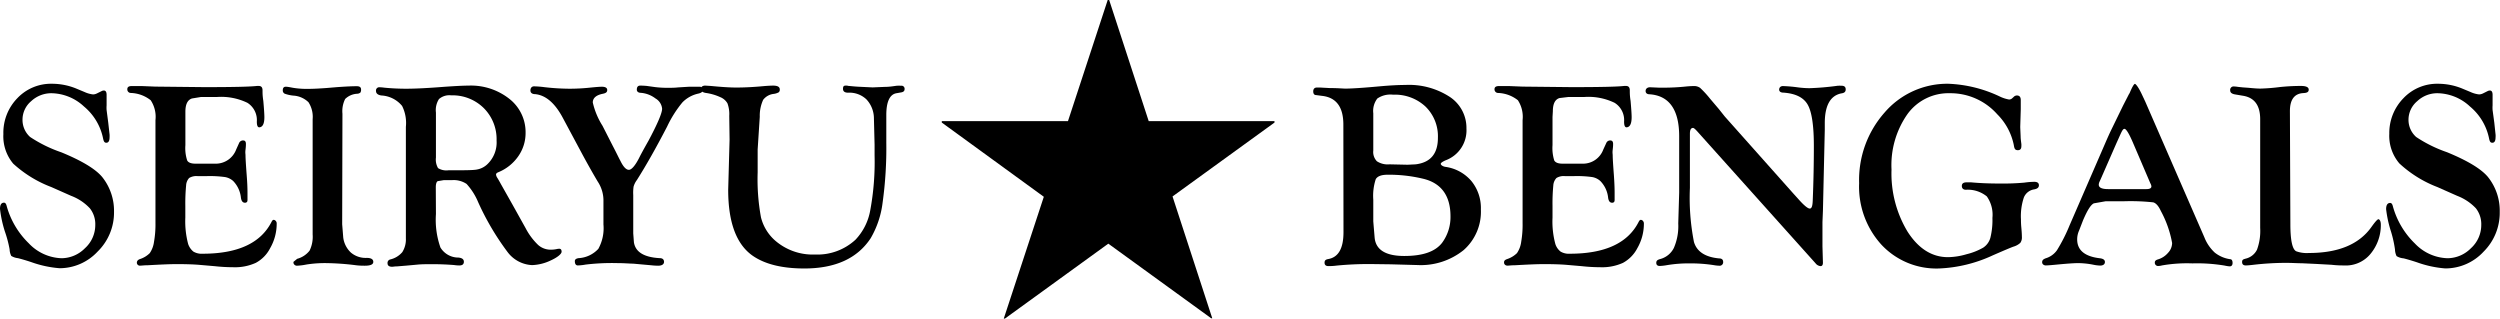
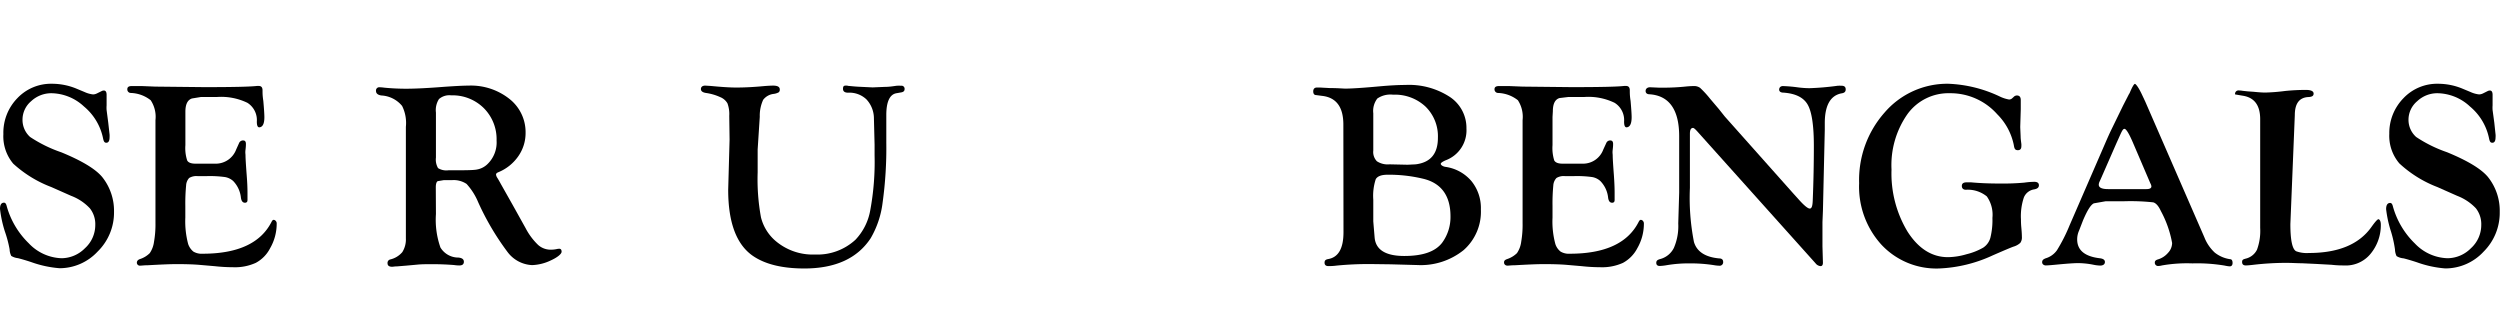
<svg xmlns="http://www.w3.org/2000/svg" viewBox="0 0 377.58 48.12">
  <g id="レイヤー_2" data-name="レイヤー 2">
    <g id="レイヤー_1-2" data-name="レイヤー 1">
      <path d="M7.87,12.65a9.67,9.67,0,0,1,3.61.71l1.32.55a4.06,4.06,0,0,0,1.25.35,1.33,1.33,0,0,0,.57-.14l.75-.37a.71.71,0,0,1,.31-.08c.28,0,.42.22.42.65l0,1.59a5.43,5.43,0,0,0,0,.71l.25,1.92.2,1.79a3.22,3.22,0,0,1,0,.39c0,.56-.17.84-.49.84s-.41-.25-.51-.74a8.46,8.46,0,0,0-2.87-4.74,7.37,7.37,0,0,0-4.88-2,4.45,4.45,0,0,0-3.09,1.2,3.65,3.65,0,0,0-1.31,2.81,3.45,3.45,0,0,0,1.15,2.6A20.42,20.42,0,0,0,9.25,23q4.66,1.91,6.18,3.73A8.15,8.15,0,0,1,17.22,32,8.24,8.24,0,0,1,14.74,38,7.85,7.85,0,0,1,9,40.51a16.38,16.38,0,0,1-4.3-.93c-.91-.3-1.59-.49-2-.59a2.4,2.4,0,0,1-1-.34,2.41,2.41,0,0,1-.25-1A17.42,17.42,0,0,0,.75,35,17.51,17.51,0,0,1,0,31.55c0-.62.2-.94.61-.94.18,0,.31.16.39.47a12.47,12.47,0,0,0,3.34,5.66A7.11,7.11,0,0,0,9.28,39a5,5,0,0,0,3.55-1.51A4.72,4.72,0,0,0,14.39,34a3.84,3.84,0,0,0-.82-2.54,7.46,7.46,0,0,0-2.82-1.88l-3-1.33A17.9,17.9,0,0,1,2,24.72,6.42,6.42,0,0,1,.51,20.25a7.47,7.47,0,0,1,2.11-5.42A7,7,0,0,1,7.87,12.65Z" />
      <path d="M28,17.66v4.26a6,6,0,0,0,.27,2.31c.17.33.6.49,1.28.49l.59,0,.86,0h1.67a3.29,3.29,0,0,0,3-2.14l.45-1a.65.65,0,0,1,.59-.37c.29,0,.43.16.43.53,0,.11,0,.39-.06.87s0,.63,0,.86c0,.42.06,1.41.18,3q.12,1.51.12,2.64l0,1a.77.77,0,0,1-.06.37.4.4,0,0,1-.32.14c-.32,0-.53-.22-.61-.74a4.26,4.26,0,0,0-1.17-2.54,2.48,2.48,0,0,0-1.25-.6,16.82,16.82,0,0,0-2.76-.14H29.86a2.12,2.12,0,0,0-1.29.28A1.79,1.79,0,0,0,28.11,28a28.26,28.26,0,0,0-.12,3.1v1.76a13.33,13.33,0,0,0,.43,4A2.53,2.53,0,0,0,29.21,38a2.44,2.44,0,0,0,1.39.32q8,0,10.43-4.85c.09-.16.17-.24.23-.26a.4.4,0,0,1,.36.13.54.54,0,0,1,.17.42,7.42,7.42,0,0,1-1,3.74,5.16,5.16,0,0,1-2.16,2.2,7.59,7.59,0,0,1-3.43.66,26.11,26.11,0,0,1-2.79-.16L30.09,40c-.84-.07-2-.11-3.39-.11-1,0-2.41.06-4.36.17-.54,0-.92.06-1.16.06a.45.45,0,0,1-.51-.44c0-.24.13-.42.43-.54a3.72,3.72,0,0,0,1.52-.91,3.92,3.92,0,0,0,.64-1.71,14.92,14.92,0,0,0,.22-2.83V18.14a4.52,4.52,0,0,0-.72-3,5.11,5.11,0,0,0-3-1.1.53.53,0,0,1-.53-.58c0-.3.21-.46.64-.46l.59,0c.24,0,.56,0,1,0l2,.08,7.44.08c4.28,0,6.91-.06,7.91-.18l.27,0c.38,0,.57.22.57.65s0,.84.12,1.61c.1,1.14.16,2,.16,2.45,0,1-.26,1.51-.77,1.54-.25,0-.37-.28-.37-.87a3.08,3.08,0,0,0-1.42-2.83,9.1,9.1,0,0,0-4.61-.88H30.35L29,14.87c-.66.21-1,.87-1,2Z" />
-       <path d="M51.68,33.87l.16,2A3.75,3.75,0,0,0,53,38.15a3.45,3.45,0,0,0,2.38.8c.65,0,1,.2,1,.6s-.43.58-1.28.58c-.37,0-.89,0-1.57-.1a39.12,39.12,0,0,0-4.14-.29,17.92,17.92,0,0,0-3.1.21,9.05,9.05,0,0,1-1.42.18.53.53,0,0,1-.55-.42l0-.16.56-.46a3.55,3.55,0,0,0,1.88-1.24,4.8,4.8,0,0,0,.46-2.44l0-1.75V18a4.05,4.05,0,0,0-.63-2.56,3.58,3.58,0,0,0-2.29-1A5.35,5.35,0,0,1,43,14.15a.53.53,0,0,1-.29-.51q0-.56.48-.54c.23,0,.58.07,1.06.16a12.67,12.67,0,0,0,2.37.16c.73,0,1.64-.05,2.73-.13l1.43-.12c1.35-.1,2.38-.15,3.1-.15.44,0,.65.16.65.48a.78.78,0,0,1-.1.48.82.82,0,0,1-.49.18,2.8,2.8,0,0,0-1.81.79,4.11,4.11,0,0,0-.41,2.23Z" />
      <path d="M65.84,32.33a12.6,12.6,0,0,0,.68,5.05,3.15,3.15,0,0,0,2.71,1.52c.55.05.83.26.83.63s-.22.56-.67.56c-.14,0-.41,0-.8-.06-1.13-.09-2.22-.13-3.26-.13-.88,0-1.66,0-2.34.07l-1.65.15L60,40.23c-.37,0-.62.06-.77.06-.47,0-.7-.18-.7-.54a.53.53,0,0,1,.39-.56,3.41,3.41,0,0,0,1.84-1.11A3.58,3.58,0,0,0,61.3,36V34.1l0-.77V19.16A5.75,5.75,0,0,0,60.73,16a4.34,4.34,0,0,0-3.14-1.58c-.53-.08-.8-.31-.8-.68a.49.49,0,0,1,.55-.56,6.47,6.47,0,0,1,.7.06c1,.1,2.12.16,3.32.16s2.93-.08,4.81-.22c2.21-.17,3.74-.25,4.58-.25a9.35,9.35,0,0,1,6.18,2,6.38,6.38,0,0,1,2.45,5.12,6.09,6.09,0,0,1-1.09,3.53,6.78,6.78,0,0,1-3,2.42c-.26.1-.39.23-.37.39a1.15,1.15,0,0,0,.19.47c.12.19.3.49.53.92l1.75,3.1,2,3.59A9.71,9.71,0,0,0,81.28,37a2.83,2.83,0,0,0,1.91.71,4.44,4.44,0,0,0,.84-.08,1.85,1.85,0,0,1,.44-.06c.23,0,.35.15.35.45s-.54.81-1.61,1.3a7.1,7.1,0,0,1-2.85.72,4.91,4.91,0,0,1-3.72-2,39.64,39.64,0,0,1-4.42-7.5,9.5,9.5,0,0,0-1.75-2.76,3.5,3.5,0,0,0-2.24-.57H67l-.89.15c-.19.11-.29.42-.29.94Zm0-15.32V23.8a2.56,2.56,0,0,0,.32,1.59,2.37,2.37,0,0,0,1.55.33c2.33,0,3.78,0,4.33-.12a3,3,0,0,0,1.57-.8A4.54,4.54,0,0,0,75,21.23a6.63,6.63,0,0,0-1.93-4.9,6.7,6.7,0,0,0-4.93-1.93,2.38,2.38,0,0,0-1.84.56A3.08,3.08,0,0,0,65.84,17Z" />
-       <path d="M95.64,29.46v5.79l.1,1.33q.33,2.22,3.92,2.41c.42,0,.63.22.63.56s-.29.58-.88.58a9.26,9.26,0,0,1-1-.06l-2.78-.25c-.51,0-1.28-.08-2.3-.08a33.47,33.47,0,0,0-4.88.22,7.77,7.77,0,0,1-1.17.13c-.3,0-.46-.22-.46-.66,0-.24.19-.38.55-.44a4.38,4.38,0,0,0,3-1.41,6.43,6.43,0,0,0,.77-3.68V30.15a5.18,5.18,0,0,0-.86-2.72q-1-1.68-2.26-4l-3-5.6c-1.19-2.25-2.59-3.45-4.18-3.61-.49,0-.73-.22-.73-.56s.18-.62.55-.62a14.74,14.74,0,0,1,1.53.12,34.33,34.33,0,0,0,3.84.24,29.55,29.55,0,0,0,3.23-.18c.81-.08,1.36-.12,1.63-.12.55,0,.82.17.82.5s-.22.47-.66.56c-1,.2-1.52.64-1.52,1.32A11.24,11.24,0,0,0,91,19l1.53,3c.63,1.2,1,2,1.16,2.27.44.92.88,1.38,1.29,1.38s1-.67,1.65-2c.17-.34.6-1.14,1.31-2.39Q100,17.4,100,16.42a2,2,0,0,0-1-1.55,4.2,4.2,0,0,0-2.2-.85c-.41,0-.62-.21-.62-.47,0-.42.17-.62.51-.62a10,10,0,0,1,1,.05l1.3.18a15.16,15.16,0,0,0,2,.1c.43,0,.91,0,1.43-.06l1.65-.1c.42,0,.94,0,1.56,0,.35,0,.53.16.53.46s-.24.48-.71.58a4.76,4.76,0,0,0-2.38,1.32,17.13,17.13,0,0,0-2.31,3.65q-2.49,4.8-4.57,8.08a3.1,3.1,0,0,0-.5,1A6.57,6.57,0,0,0,95.64,29.46Z" />
      <path d="M127.69,12.93a1.2,1.2,0,0,1,.46.05c.22,0,.74.08,1.55.12l2.09.1,1.92-.08c.66,0,1.24-.11,1.73-.17a5.25,5.25,0,0,1,.65,0,.46.46,0,0,1,.53.52c0,.26-.16.42-.49.48l-.74.13c-1,.17-1.53,1.27-1.53,3.28l0,1.71,0,2.41a60.1,60.1,0,0,1-.56,9.14,14,14,0,0,1-1.8,5.36q-3,4.56-10,4.57-5,0-7.77-1.89-3.75-2.57-3.75-10l.21-7.59-.05-3.57a4.7,4.7,0,0,0-.27-1.89,2.21,2.21,0,0,0-1.09-.94,7.79,7.79,0,0,0-2.16-.63c-.51-.08-.76-.28-.76-.59s.22-.52.66-.52l.81.05q2.49.24,3.84.24c1.28,0,2.69-.07,4.25-.22.63-.05,1.08-.07,1.35-.07q1,0,1,.57a.5.5,0,0,1-.16.44,2.11,2.11,0,0,1-.74.24,2.31,2.31,0,0,0-1.61.9,5.76,5.76,0,0,0-.51,2.56l-.32,4.94,0,3.48a31.79,31.79,0,0,0,.5,6.76A6.88,6.88,0,0,0,117,36.27a8.64,8.64,0,0,0,6.08,2.17,8.46,8.46,0,0,0,6.12-2.23,8.6,8.6,0,0,0,2.23-4.42,40.08,40.08,0,0,0,.66-8.34V21.86l-.1-4A4.22,4.22,0,0,0,130.85,15a3.72,3.72,0,0,0-2.76-1c-.51,0-.77-.2-.77-.58S127.44,12.94,127.69,12.93Z" />
      <path d="M202.89,18.81c0-2.64-1.07-4.09-3.21-4.33l-.91-.12c-.28,0-.43-.21-.43-.56s.18-.58.55-.58l.49,0,1.47.08c1.22,0,2,.08,2.34.08.94,0,2.66-.11,5.16-.34,1.55-.14,2.85-.21,3.91-.21a11.29,11.29,0,0,1,6.7,1.8,5.6,5.6,0,0,1,2.52,4.78,4.82,4.82,0,0,1-3.14,4.8c-.48.21-.73.39-.74.53s.24.4.76.47a6.28,6.28,0,0,1,3.88,2.15,6.43,6.43,0,0,1,1.42,4.26,7.72,7.72,0,0,1-2.6,6.15,10.33,10.33,0,0,1-7,2.26l-4-.11L207,39.88a50.1,50.1,0,0,0-5.11.23,9.23,9.23,0,0,1-1.25.08c-.39,0-.59-.17-.59-.52s.18-.47.53-.54c1.56-.26,2.33-1.61,2.33-4.06Zm4.52-1.7v5.63a2,2,0,0,0,.55,1.62,3,3,0,0,0,1.92.46l2.71.06,1.22-.06q3.36-.41,3.36-4a6.26,6.26,0,0,0-1.87-4.72,6.77,6.77,0,0,0-4.91-1.8,3.5,3.5,0,0,0-2.37.58A3.09,3.09,0,0,0,207.41,17.11Zm0,13.06v3.26l.06.74.14,1.67c.15,1.88,1.65,2.82,4.48,2.82s4.7-.67,5.72-2a6.55,6.55,0,0,0,1.26-4c0-3.07-1.37-5-4.11-5.66a22.08,22.08,0,0,0-5.39-.61c-.94,0-1.54.23-1.79.68A8.1,8.1,0,0,0,207.41,30.17Z" />
      <path d="M234.48,17.66v4.26a6.24,6.24,0,0,0,.26,2.31c.18.33.61.49,1.29.49l.59,0,.86,0h1.67a3.26,3.26,0,0,0,3-2.14l.46-1a.63.63,0,0,1,.58-.37c.29,0,.44.16.44.53,0,.11,0,.39-.06.87s0,.63,0,.86c0,.42.06,1.41.18,3,.07,1,.11,1.89.11,2.64l0,1a.77.77,0,0,1-.06.37.37.37,0,0,1-.31.14c-.33,0-.53-.22-.61-.74a4.21,4.21,0,0,0-1.18-2.54,2.45,2.45,0,0,0-1.24-.6,16.82,16.82,0,0,0-2.76-.14h-1.34a2.1,2.1,0,0,0-1.28.28A1.79,1.79,0,0,0,234.6,28a28.26,28.26,0,0,0-.12,3.1v1.76a13,13,0,0,0,.43,4A2.39,2.39,0,0,0,235.7,38a2.44,2.44,0,0,0,1.39.32q8,0,10.42-4.85c.09-.16.17-.24.24-.26a.4.4,0,0,1,.36.13.57.57,0,0,1,.17.42,7.42,7.42,0,0,1-1,3.74,5.27,5.27,0,0,1-2.16,2.2,7.63,7.63,0,0,1-3.44.66,26.08,26.08,0,0,1-2.78-.16L236.58,40c-.84-.07-2-.11-3.4-.11-1,0-2.4.06-4.35.17-.54,0-.93.06-1.16.06s-.49-.14-.51-.44.13-.42.43-.54a3.86,3.86,0,0,0,1.52-.91,3.92,3.92,0,0,0,.64-1.71,15.05,15.05,0,0,0,.21-2.83V18.14a4.59,4.59,0,0,0-.71-3,5.11,5.11,0,0,0-3-1.1.54.54,0,0,1-.53-.58c0-.3.22-.46.65-.46l.59,0c.24,0,.56,0,1,0l2,.08,7.43.08q6.42,0,7.91-.18l.28,0c.38,0,.57.22.57.65s0,.84.12,1.61c.1,1.14.16,2,.16,2.45,0,1-.26,1.51-.77,1.54-.25,0-.37-.28-.37-.87a3.07,3.07,0,0,0-1.43-2.83,9.05,9.05,0,0,0-4.6-.88h-2.4l-1.33.16c-.67.21-1,.87-1,2Z" />
      <path d="M260.5,17.6l10.38,11.66.67.74c.88,1,1.48,1.5,1.78,1.5s.42-.4.45-1.2c.12-2.89.17-5.64.17-8.26q0-4.61-.93-6.23c-.62-1.09-1.84-1.69-3.66-1.82-.43,0-.65-.18-.65-.46s.19-.53.57-.53a21.27,21.27,0,0,1,2.29.2,14.92,14.92,0,0,0,1.69.12,40.45,40.45,0,0,0,4.3-.37,5.55,5.55,0,0,1,.57,0c.42,0,.63.18.63.55s-.21.54-.63.6c-1.68.32-2.53,1.82-2.53,4.5v1l-.28,12.26-.07,1.68,0,2.18,0,1.49.07,2.45c0,.37-.13.55-.39.53a1.08,1.08,0,0,1-.73-.43L256.34,19.84c-.31-.34-.52-.52-.64-.52-.32,0-.47.3-.47.89l0,.57v7.6a34.53,34.53,0,0,0,.61,8.16q.65,2.2,3.82,2.49c.4,0,.59.21.59.5a.53.53,0,0,1-.61.6,4.83,4.83,0,0,1-.76-.08,22.85,22.85,0,0,0-3.66-.27,19.7,19.7,0,0,0-3.54.28,7.81,7.81,0,0,1-1,.11c-.35,0-.53-.16-.53-.48s.19-.45.57-.56a3.22,3.22,0,0,0,2.09-1.69,8.28,8.28,0,0,0,.66-3.69l.14-4.67V20.59c0-4-1.49-6.14-4.46-6.35-.4,0-.61-.19-.61-.5s.23-.56.67-.56l1.36.06.83,0a32.4,32.4,0,0,0,3.29-.18q.65-.06,1.08-.06a1.56,1.56,0,0,1,1,.27,15.09,15.09,0,0,1,1.49,1.62l1.35,1.59Z" />
      <path d="M294.27,12.65A19.82,19.82,0,0,1,302,14.56a5.36,5.36,0,0,0,1.43.47.71.71,0,0,0,.49-.2l.22-.2a.68.68,0,0,1,.47-.21c.39,0,.59.22.59.7l0,1.38-.08,2.69.06,1.41c0,.35.06.73.11,1.14a2.58,2.58,0,0,1,0,.35c0,.42-.2.62-.6.59s-.46-.29-.55-.82a9.11,9.11,0,0,0-2.49-4.6,9.44,9.44,0,0,0-7.16-3.18,7.64,7.64,0,0,0-6.4,3.15,13.41,13.41,0,0,0-2.41,8.38A17,17,0,0,0,288.11,35q2.47,3.84,6.1,3.84A10.31,10.31,0,0,0,297,38.4a9.56,9.56,0,0,0,2.53-1,2.61,2.61,0,0,0,1.08-1.49,11.08,11.08,0,0,0,.31-3,4.8,4.8,0,0,0-.85-3.25,4.56,4.56,0,0,0-3.16-1c-.4,0-.61-.22-.61-.58s.24-.54.71-.54l.69,0c1.28.12,2.74.18,4.36.18a35.67,35.67,0,0,0,3.7-.14,11.32,11.32,0,0,1,1.48-.12c.47,0,.7.18.7.52s-.23.53-.7.62a2,2,0,0,0-1.57,1.22,8.86,8.86,0,0,0-.44,3.31,12.43,12.43,0,0,0,.06,1.29c.06.65.08,1.11.08,1.37a1.37,1.37,0,0,1-.24.89,2.54,2.54,0,0,1-1,.56c-.31.1-1.35.54-3.12,1.31a21.24,21.24,0,0,1-8.19,2,11.35,11.35,0,0,1-8.67-3.6,13,13,0,0,1-3.36-9.28A15.34,15.34,0,0,1,284.63,17,12.48,12.48,0,0,1,294.27,12.65Z" />
      <path d="M324,15.34l8.93,20.5a6.27,6.27,0,0,0,1.57,2.31,4.84,4.84,0,0,0,2.34,1c.23,0,.35.23.35.56s-.15.53-.45.52a5.51,5.51,0,0,1-.75-.12,25.39,25.39,0,0,0-4.87-.33,21.89,21.89,0,0,0-4.6.31,2.2,2.2,0,0,1-.52.08.49.49,0,0,1-.55-.56c0-.19.15-.33.43-.42a3.19,3.19,0,0,0,1.56-1,2.2,2.2,0,0,0,.62-1.49,16.14,16.14,0,0,0-1.7-4.83c-.35-.76-.74-1.2-1.16-1.31a32,32,0,0,0-4.52-.16H318l-1.76.31c-.48.22-1,1.08-1.64,2.58L314,34.84a3.22,3.22,0,0,0-.28,1.31c0,1.65,1.16,2.6,3.46,2.86.5.07.74.26.73.58s-.27.52-.71.52a6,6,0,0,1-1-.12,12.1,12.1,0,0,0-2.32-.25c-.61,0-1.61.07-3,.2-1,.1-1.66.15-1.9.15s-.55-.16-.55-.48.18-.46.54-.6a3.2,3.2,0,0,0,1.7-1.22,25.07,25.07,0,0,0,1.9-3.75l5.36-12.35c.43-1,.73-1.65.9-2l1.82-3.74.95-1.85v.06c.41-1,.7-1.49.84-1.49s.57.55,1.08,1.65Zm.74,12.27-2.57-6c-.61-1.43-1.05-2.15-1.31-2.15s-.44.46-.86,1.39l-.37.82-2.29,5.23-.22.49a1.23,1.23,0,0,0-.14.5c0,.45.47.67,1.41.67h5.8c.49,0,.74-.14.74-.41a1,1,0,0,0-.09-.33Z" />
-       <path d="M345.92,33.84c0,2.44.29,3.81.88,4.11a4.7,4.7,0,0,0,1.92.26q6.64,0,9.43-3.91c.57-.8.92-1.19,1.07-1.19s.36.26.36.8A6.78,6.78,0,0,1,358,38.37,4.82,4.82,0,0,1,354,40.09c-.34,0-1,0-1.86-.1l-2.36-.13-2.14-.1c-.72,0-1.53-.06-2.45-.06a43.57,43.57,0,0,0-4.91.3q-.79.09-1.08.09c-.38,0-.57-.17-.57-.52s.17-.4.51-.5a2.56,2.56,0,0,0,1.74-1.36,8.23,8.23,0,0,0,.48-3.3V18q0-3.13-2.61-3.54l-1.18-.2c-.49-.08-.74-.28-.74-.6a.52.52,0,0,1,.59-.6,3.92,3.92,0,0,1,.57.06l.76.08.85.06c.8.08,1.39.12,1.79.12a29.36,29.36,0,0,0,3-.24c1-.1,2.06-.16,3.12-.16.79,0,1.18.19,1.18.56s-.28.5-.84.52q-2,.13-2,2.73Z" />
+       <path d="M345.92,33.84c0,2.44.29,3.81.88,4.11a4.7,4.7,0,0,0,1.92.26q6.64,0,9.43-3.91c.57-.8.92-1.19,1.07-1.19s.36.26.36.8A6.78,6.78,0,0,1,358,38.37,4.82,4.82,0,0,1,354,40.09c-.34,0-1,0-1.86-.1l-2.36-.13-2.14-.1c-.72,0-1.53-.06-2.45-.06a43.57,43.57,0,0,0-4.91.3q-.79.09-1.08.09c-.38,0-.57-.17-.57-.52s.17-.4.51-.5a2.56,2.56,0,0,0,1.74-1.36,8.23,8.23,0,0,0,.48-3.3V18q0-3.13-2.61-3.54l-1.18-.2a.52.52,0,0,1,.59-.6,3.92,3.92,0,0,1,.57.06l.76.08.85.06c.8.08,1.39.12,1.79.12a29.36,29.36,0,0,0,3-.24c1-.1,2.06-.16,3.12-.16.79,0,1.18.19,1.18.56s-.28.5-.84.52q-2,.13-2,2.73Z" />
      <path d="M368.23,12.65a9.63,9.63,0,0,1,3.61.71l1.32.55a4.17,4.17,0,0,0,1.26.35,1.4,1.4,0,0,0,.57-.14l.74-.37a.76.76,0,0,1,.32-.08c.27,0,.41.22.41.65l0,1.59a5.43,5.43,0,0,0,0,.71l.26,1.92.19,1.79a2,2,0,0,1,0,.39c0,.56-.16.84-.49.84s-.41-.25-.51-.74a8.46,8.46,0,0,0-2.87-4.74,7.35,7.35,0,0,0-4.88-2,4.41,4.41,0,0,0-3.08,1.2,3.66,3.66,0,0,0-1.32,2.81,3.46,3.46,0,0,0,1.16,2.6,20.18,20.18,0,0,0,4.66,2.3q4.65,1.91,6.17,3.73a8.15,8.15,0,0,1,1.79,5.3A8.27,8.27,0,0,1,375.11,38a7.85,7.85,0,0,1-5.8,2.54,16.25,16.25,0,0,1-4.29-.93c-.92-.3-1.59-.49-2-.59a2.4,2.4,0,0,1-1.06-.34,2.47,2.47,0,0,1-.24-1,17.71,17.71,0,0,0-.59-2.67,17.51,17.51,0,0,1-.75-3.42c0-.62.21-.94.61-.94.19,0,.32.16.4.47a12.38,12.38,0,0,0,3.34,5.66A7.08,7.08,0,0,0,369.64,39a5,5,0,0,0,3.55-1.51A4.72,4.72,0,0,0,374.75,34a3.89,3.89,0,0,0-.81-2.54,7.63,7.63,0,0,0-2.82-1.88l-3-1.33a17.78,17.78,0,0,1-5.74-3.57,6.42,6.42,0,0,1-1.52-4.47A7.51,7.51,0,0,1,363,14.83,7,7,0,0,1,368.23,12.65Z" />
-       <path d="M173.49,18.29h19v.22l-15.4,11.16,6,18.4-.16,0L167.39,36.8,151.77,48.12l-.17,0,6.05-18.4L142.24,18.51v-.22H161.3l6-18.29h.22Z" />
    </g>
  </g>
</svg>